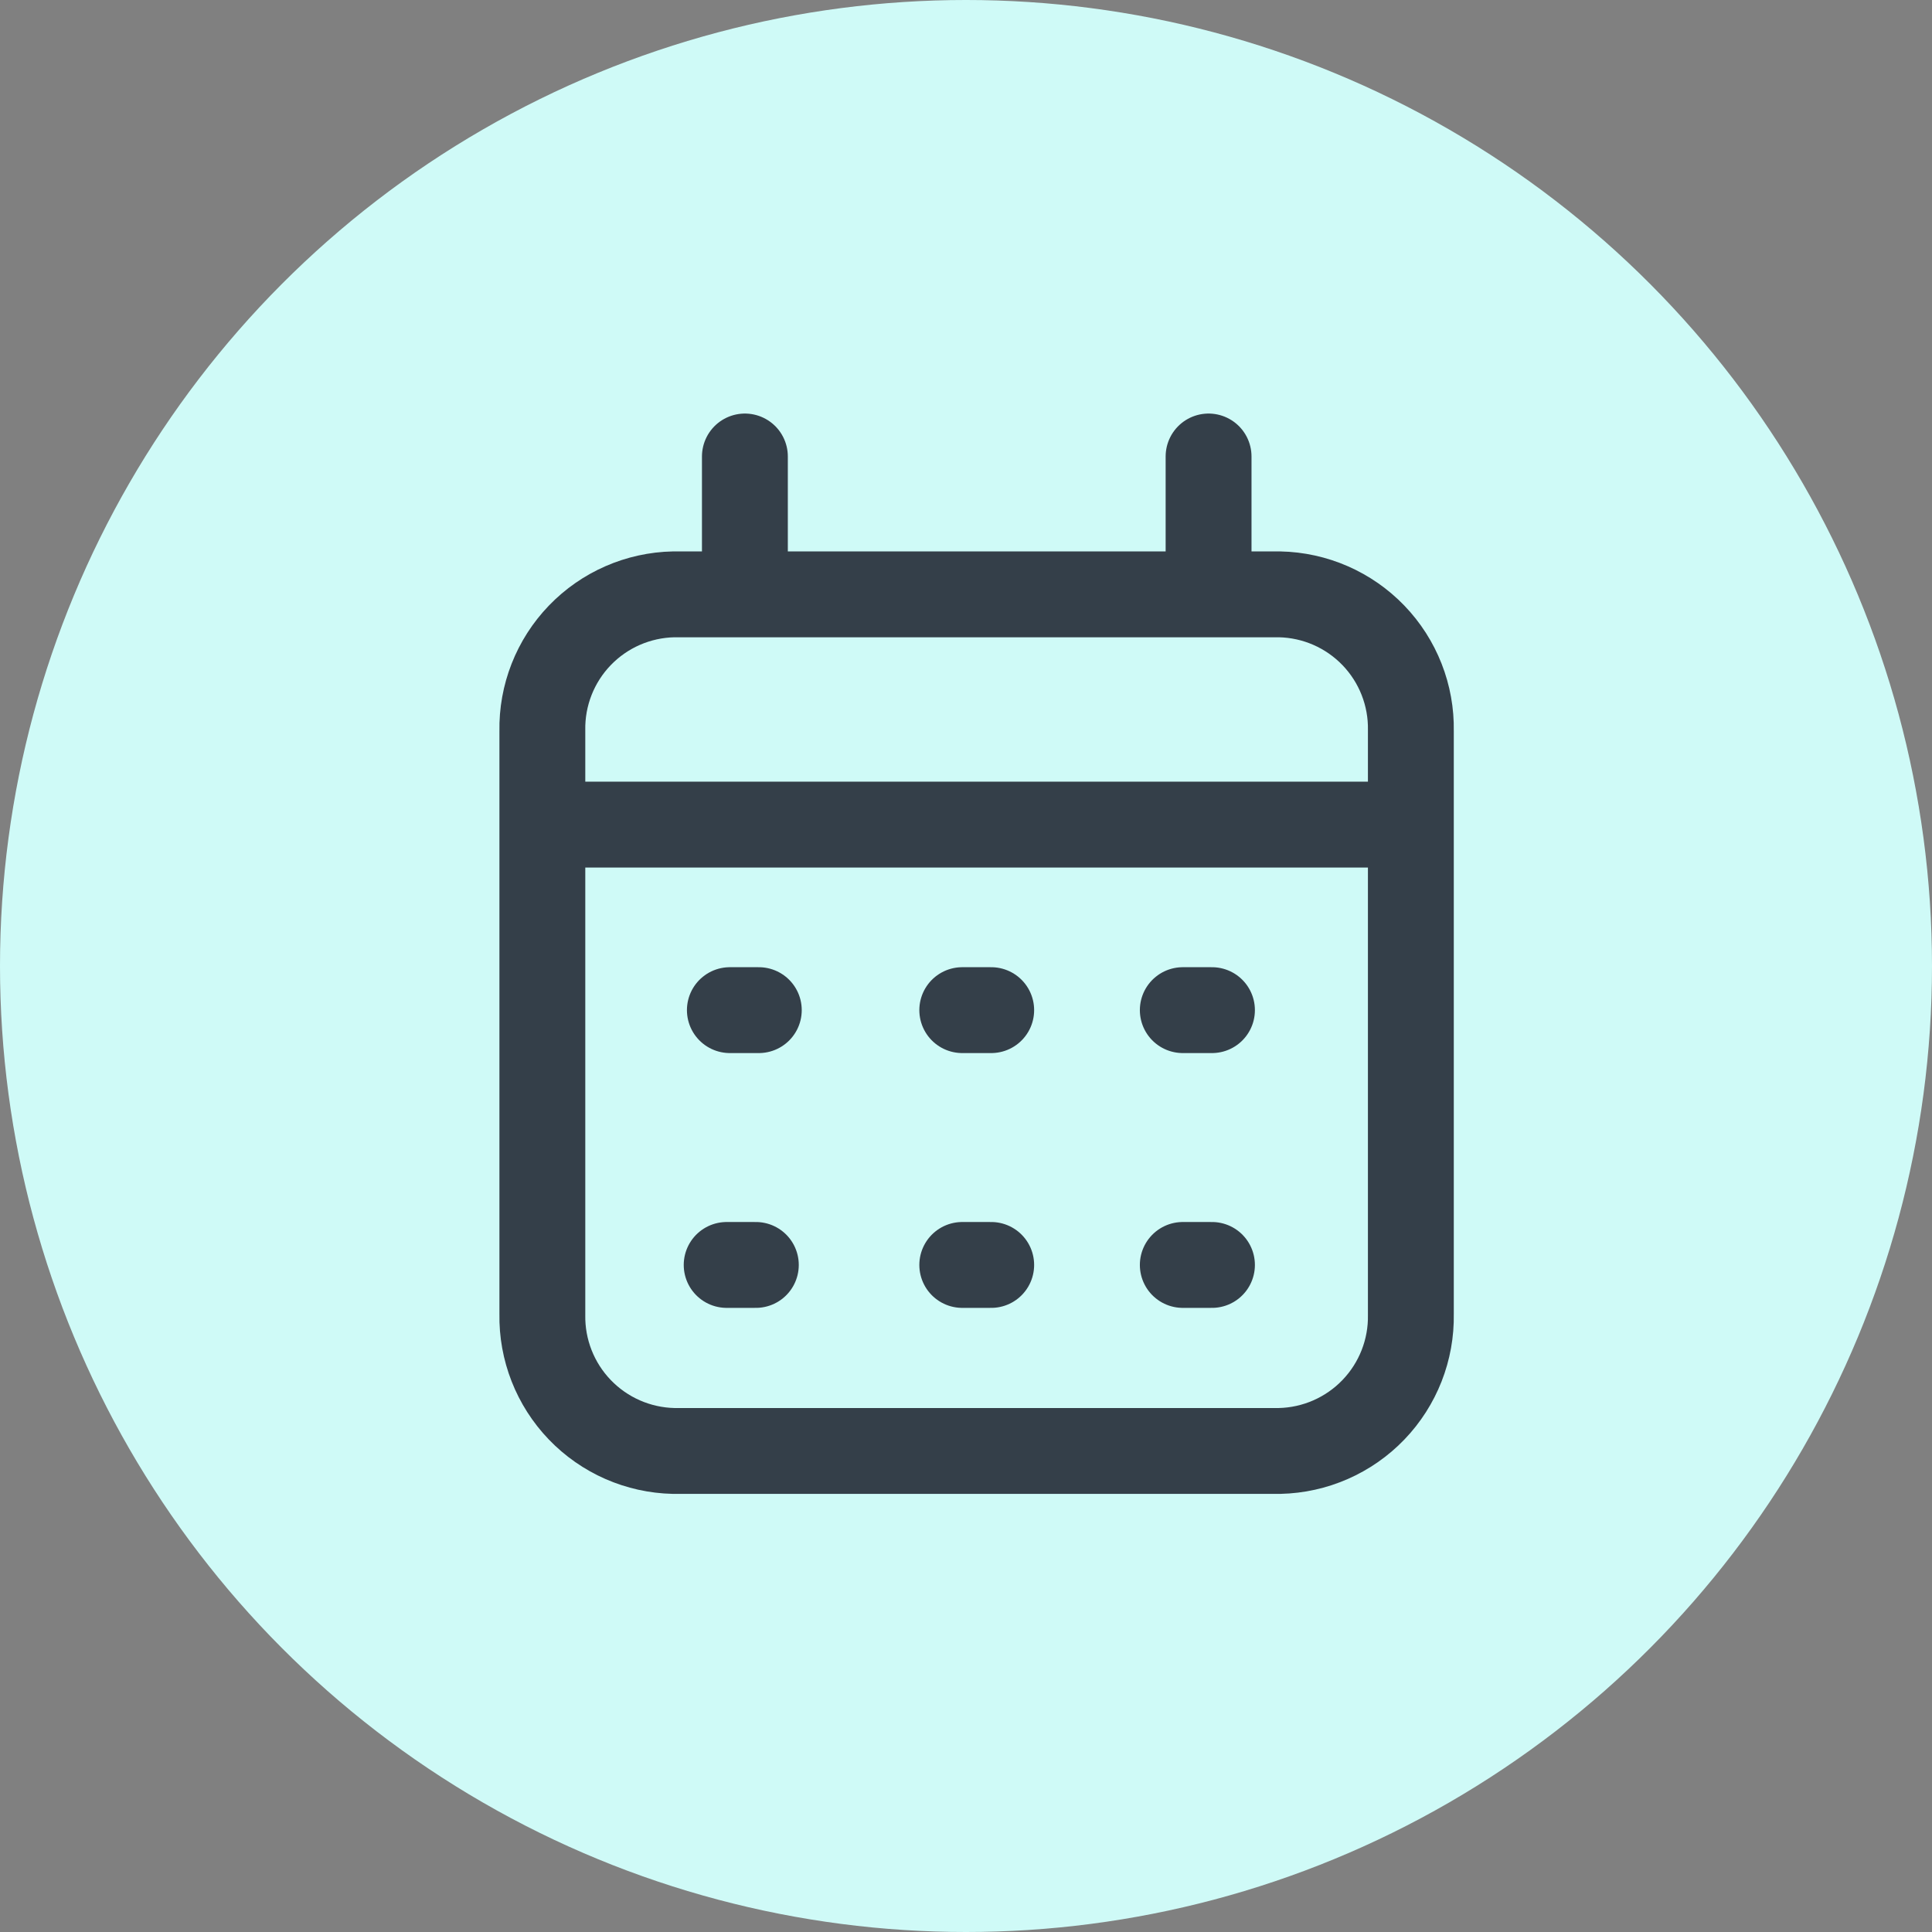
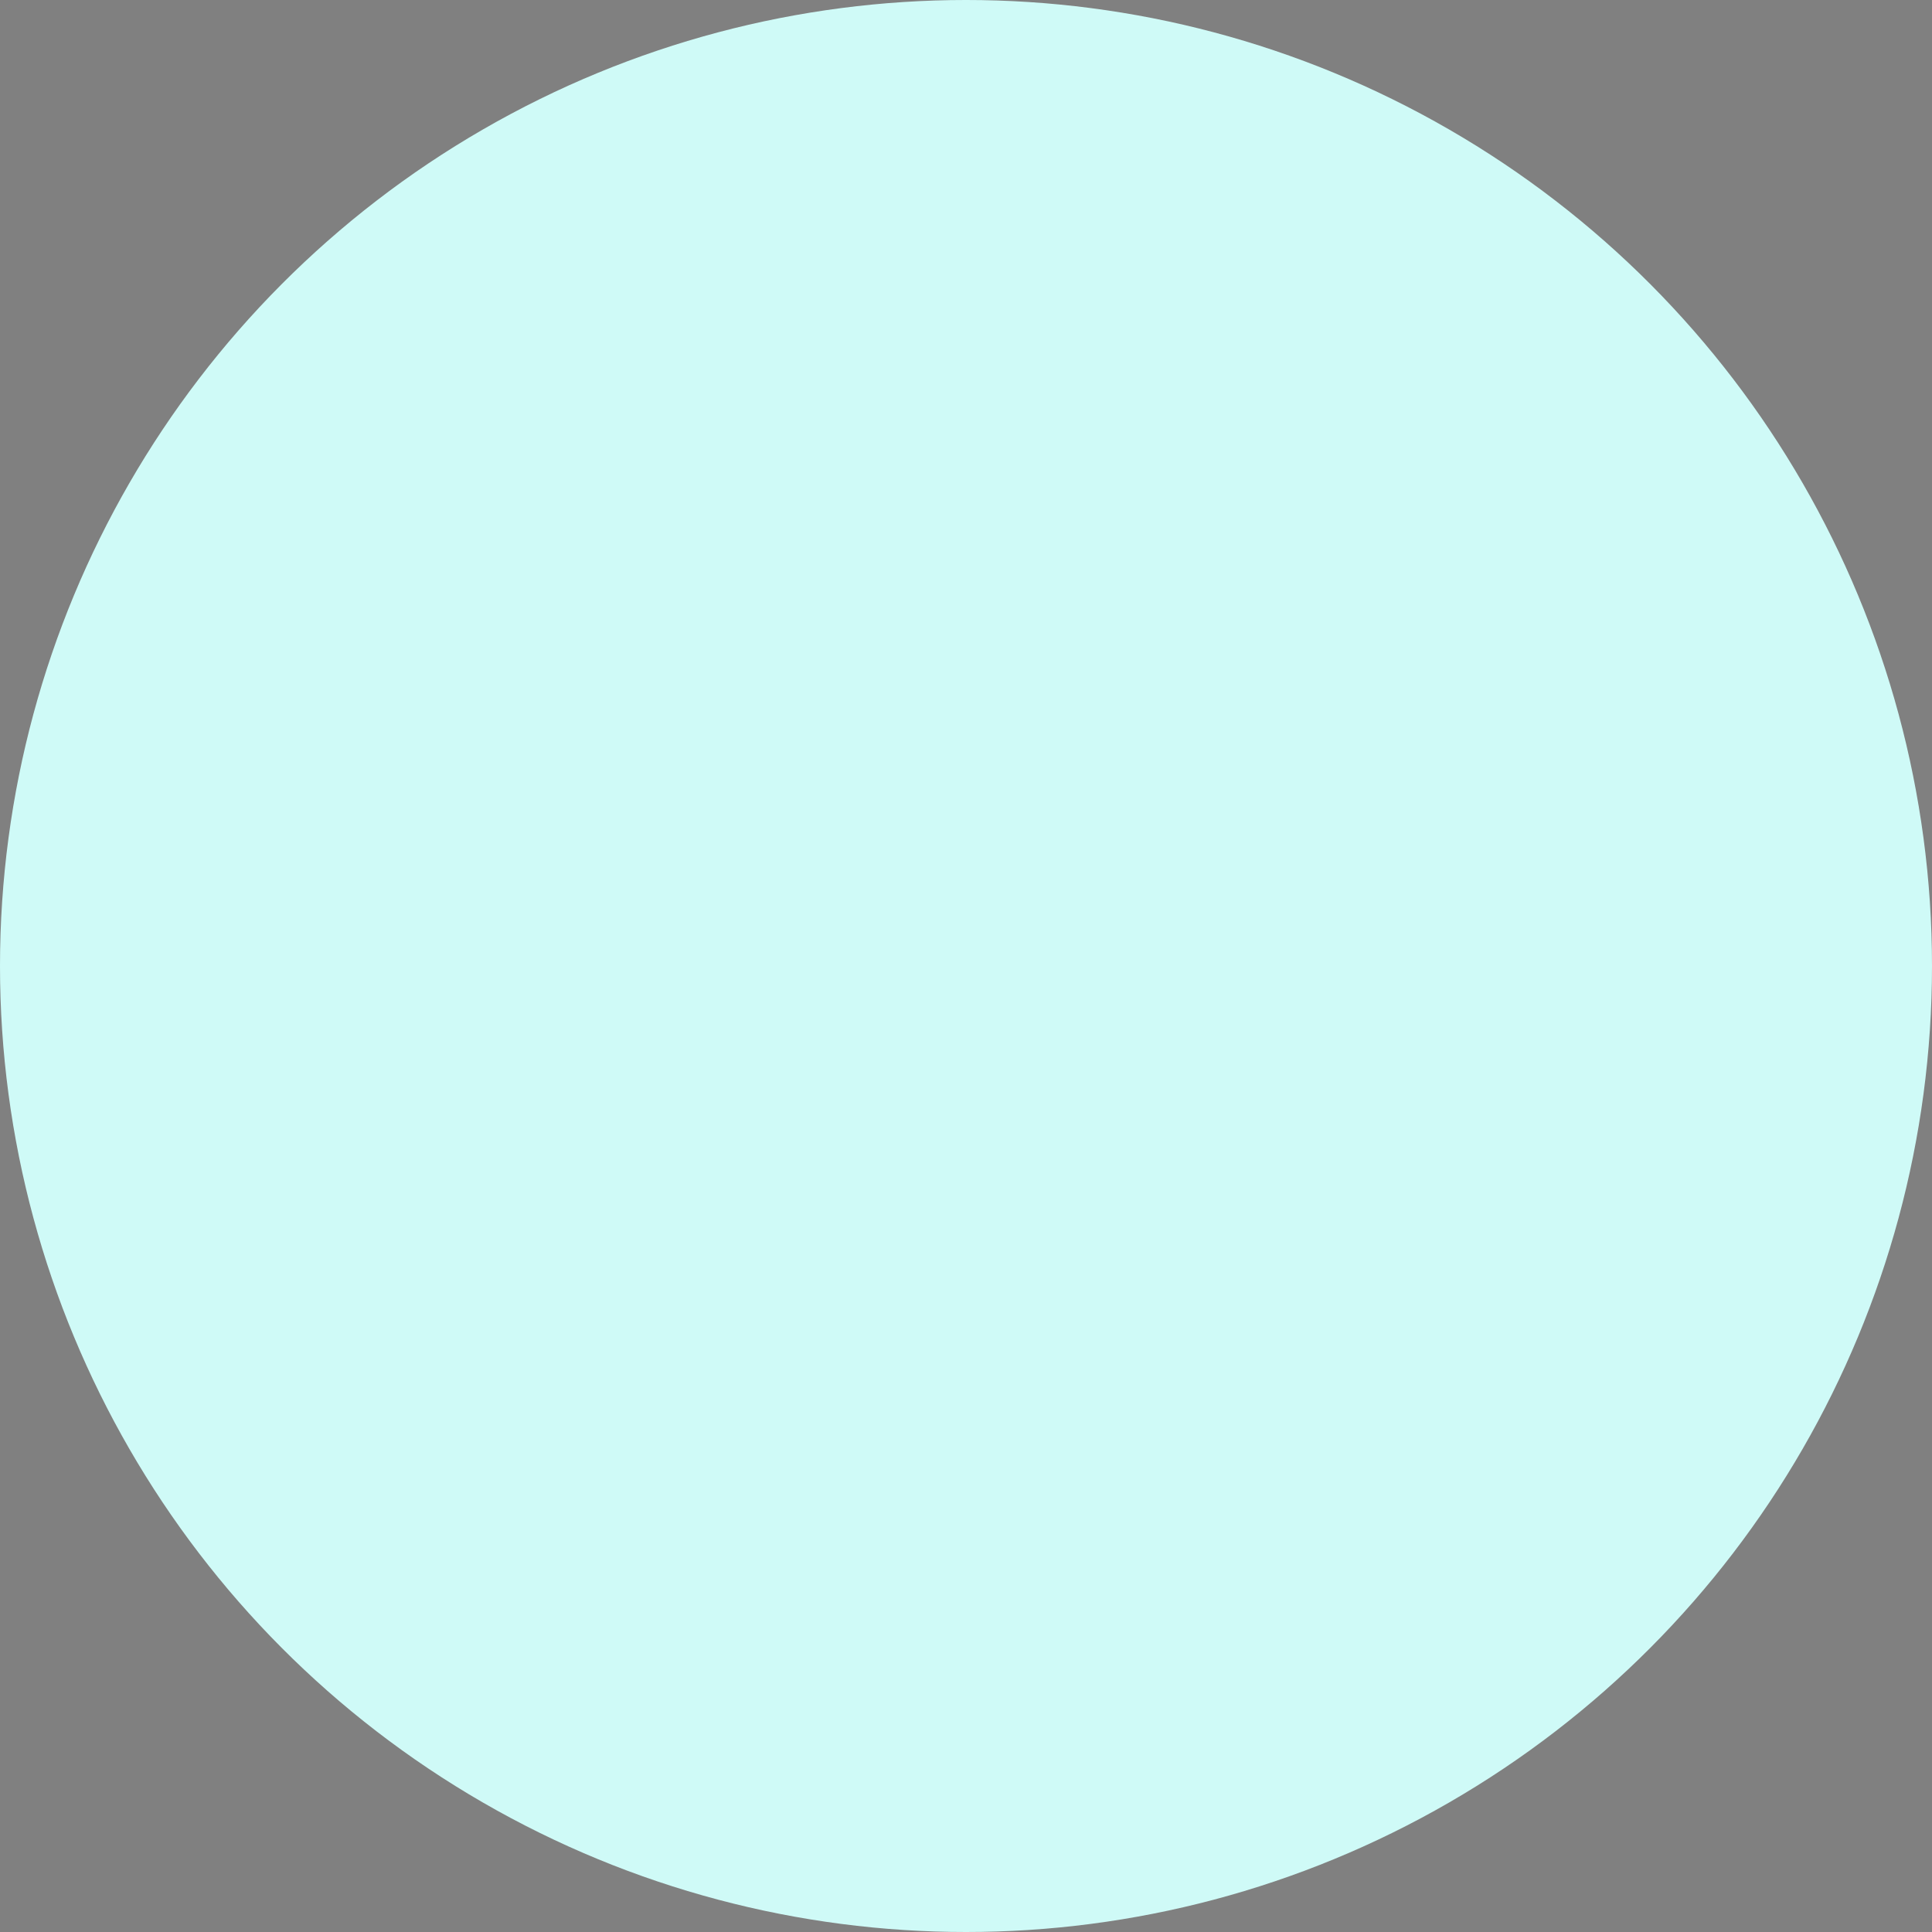
<svg xmlns="http://www.w3.org/2000/svg" width="90" height="90" viewBox="0 0 90 90" fill="none">
  <rect x="0" y="0" width="90" height="90" fill="#808080" stroke="none" />
  <circle cx="45" cy="45" r="45" fill="#CFFAF7" />
  <g clip-path="url(#clip0_1004_1636)">
    <path d="M31.382 27.687H59.607C61.261 27.72 62.833 28.408 63.98 29.599C65.126 30.79 65.754 32.388 65.723 34.041V61.225C65.754 62.879 65.127 64.478 63.981 65.671C62.834 66.865 61.261 67.555 59.607 67.591H31.382C29.727 67.555 28.155 66.865 27.008 65.671C25.862 64.478 25.235 62.879 25.265 61.225V34.041C25.235 32.388 25.862 30.79 27.009 29.599C28.156 28.408 29.729 27.72 31.382 27.687V27.687Z" stroke="#343F49" stroke-width="4" stroke-linecap="round" stroke-linejoin="round" />
    <path d="M26.33 38.413H64.07" stroke="#343F49" stroke-width="4" stroke-linecap="round" stroke-linejoin="round" />
    <path d="M33.851 58.926H35.21" stroke="#343F49" stroke-width="4" stroke-linecap="round" stroke-linejoin="round" />
    <path d="M44.826 47.056H46.174" stroke="#343F49" stroke-width="4" stroke-linecap="round" stroke-linejoin="round" />
    <path d="M34 47.056H35.348" stroke="#343F49" stroke-width="4" stroke-linecap="round" stroke-linejoin="round" />
-     <path d="M44.826 58.926H46.174" stroke="#343F49" stroke-width="4" stroke-linecap="round" stroke-linejoin="round" />
    <path d="M55.099 47.056H56.458" stroke="#343F49" stroke-width="4" stroke-linecap="round" stroke-linejoin="round" />
    <path d="M55.099 58.926H56.458" stroke="#343F49" stroke-width="4" stroke-linecap="round" stroke-linejoin="round" />
    <path d="M34.7 21.265V26.997" stroke="#343F49" stroke-width="4" stroke-linecap="round" stroke-linejoin="round" />
    <path d="M56.3 21.265V26.997" stroke="#343F49" stroke-width="4" stroke-linecap="round" stroke-linejoin="round" />
  </g>
  <defs>
    <clipPath id="clip0_1004_1636">
-       <rect width="45" height="50.901" fill="white" transform="translate(23 19)" />
-     </clipPath>
+       </clipPath>
  </defs>
</svg>